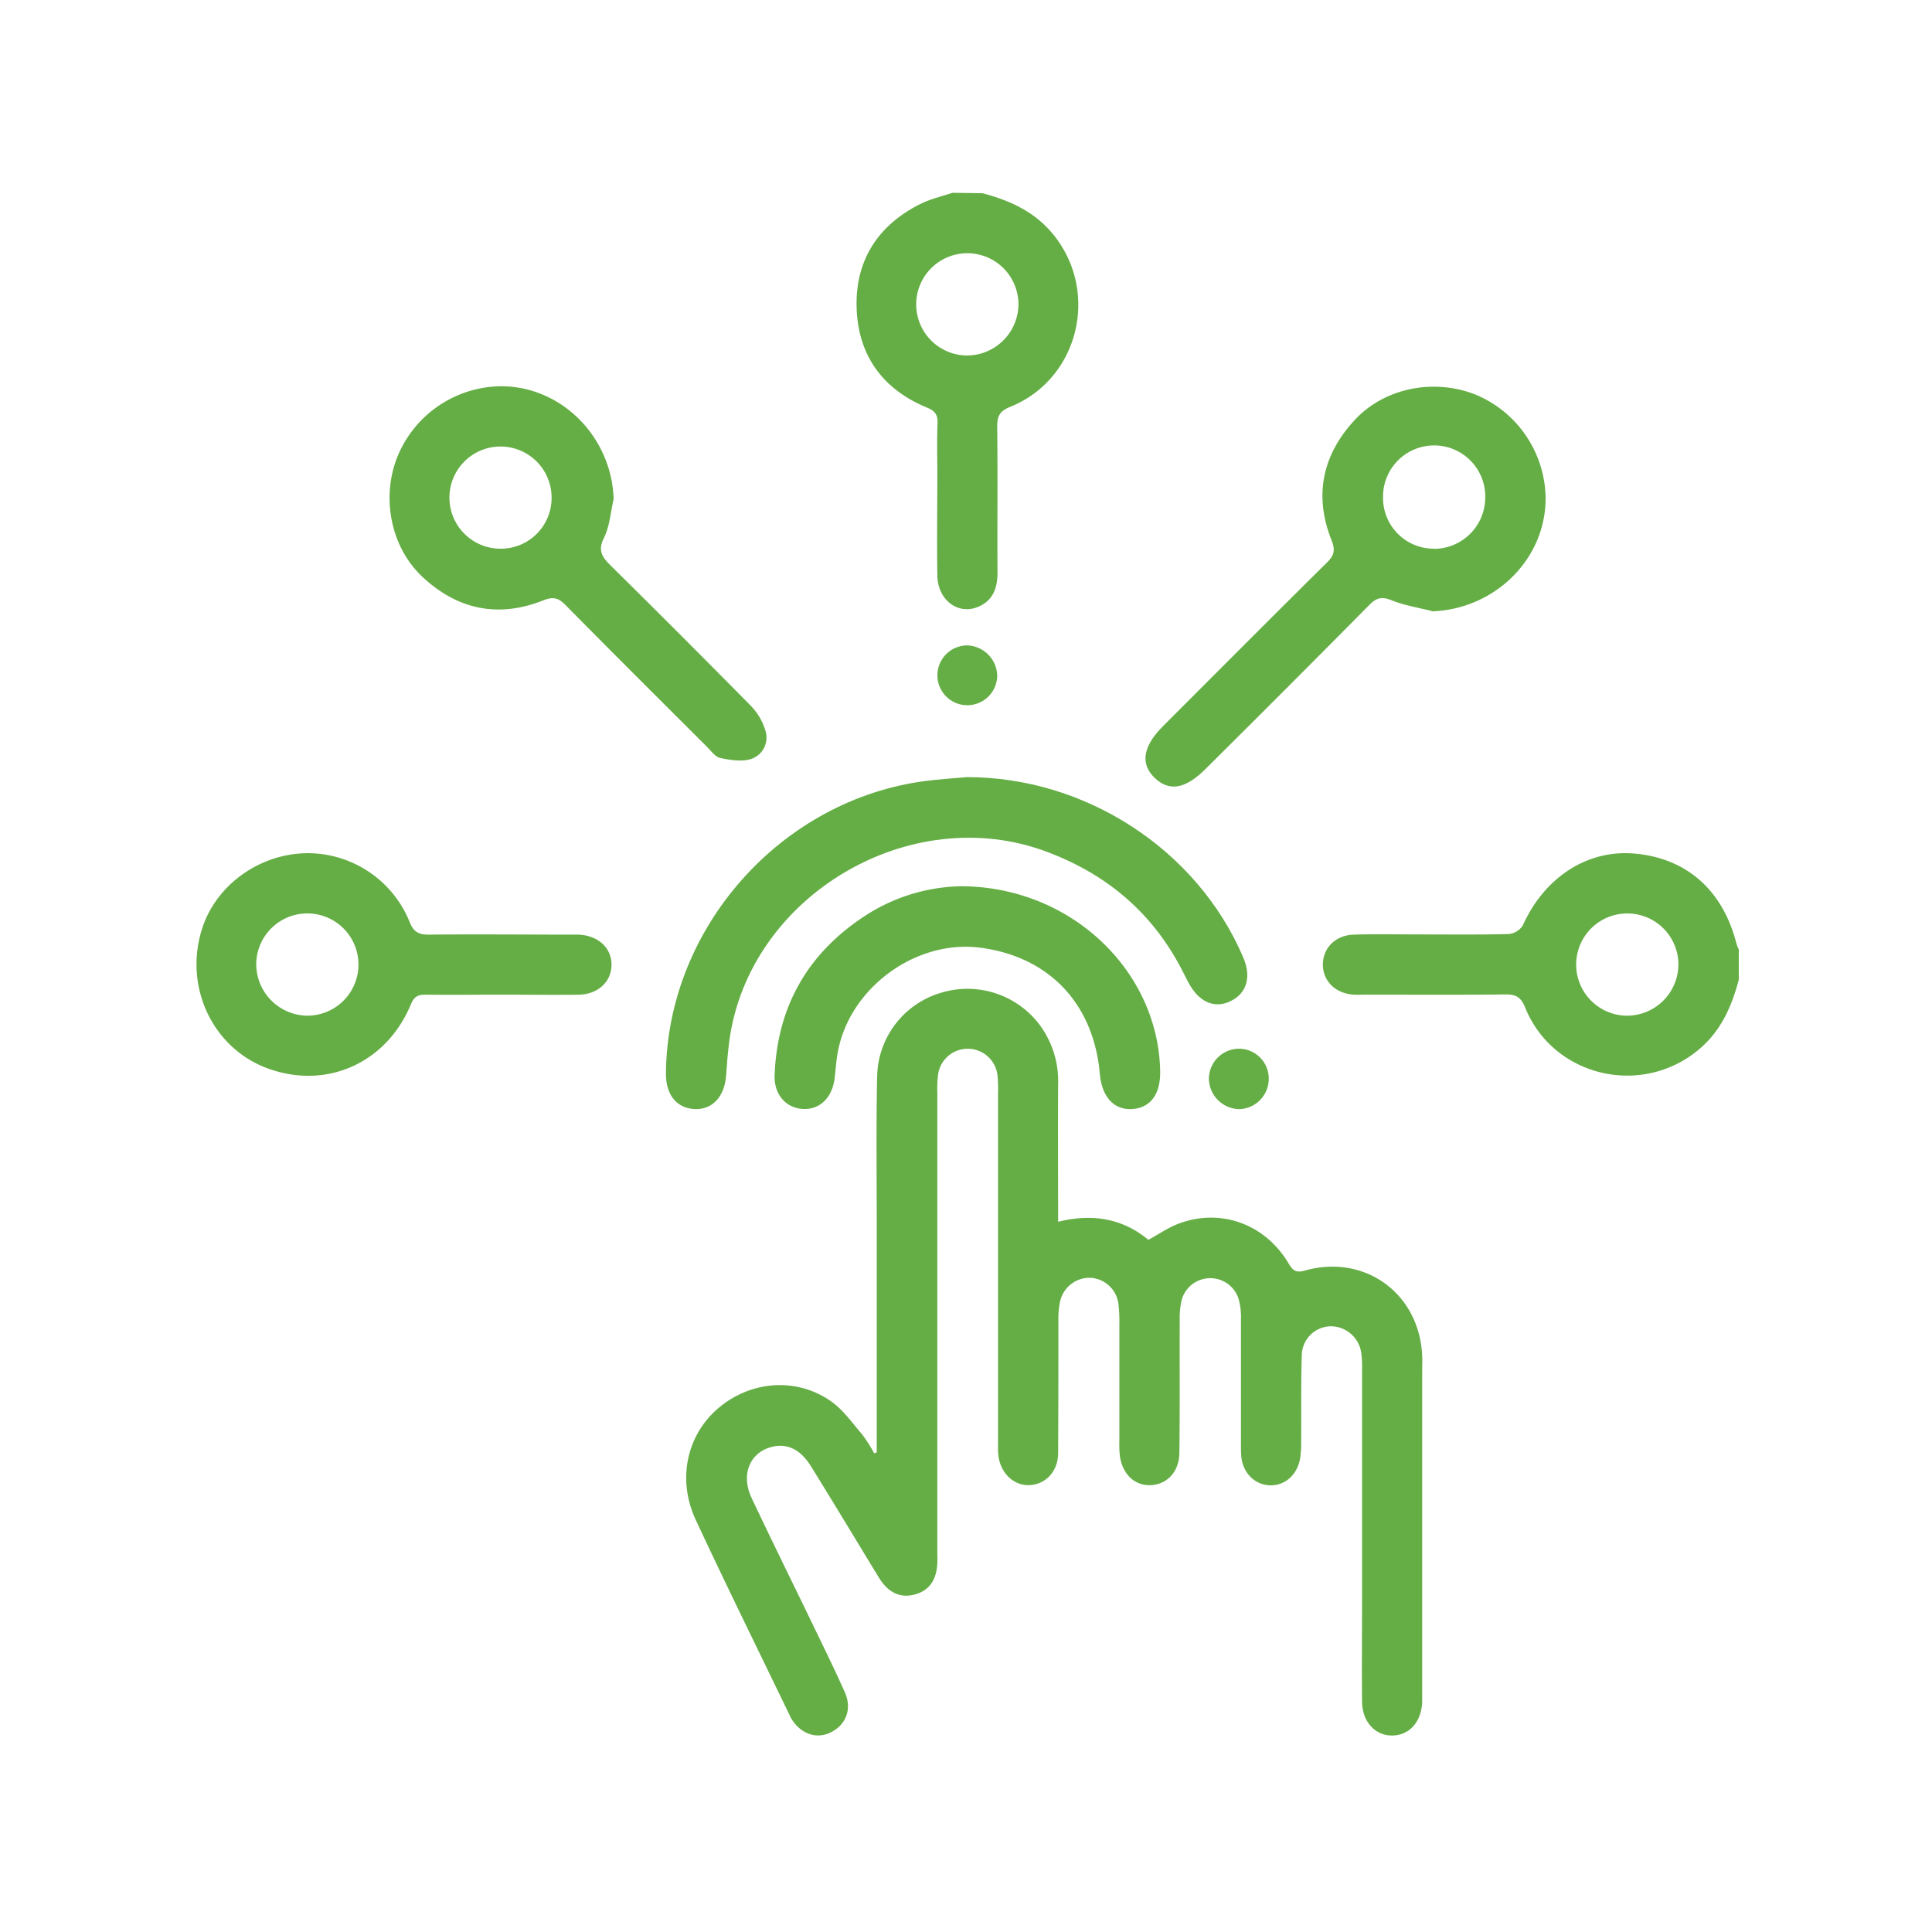
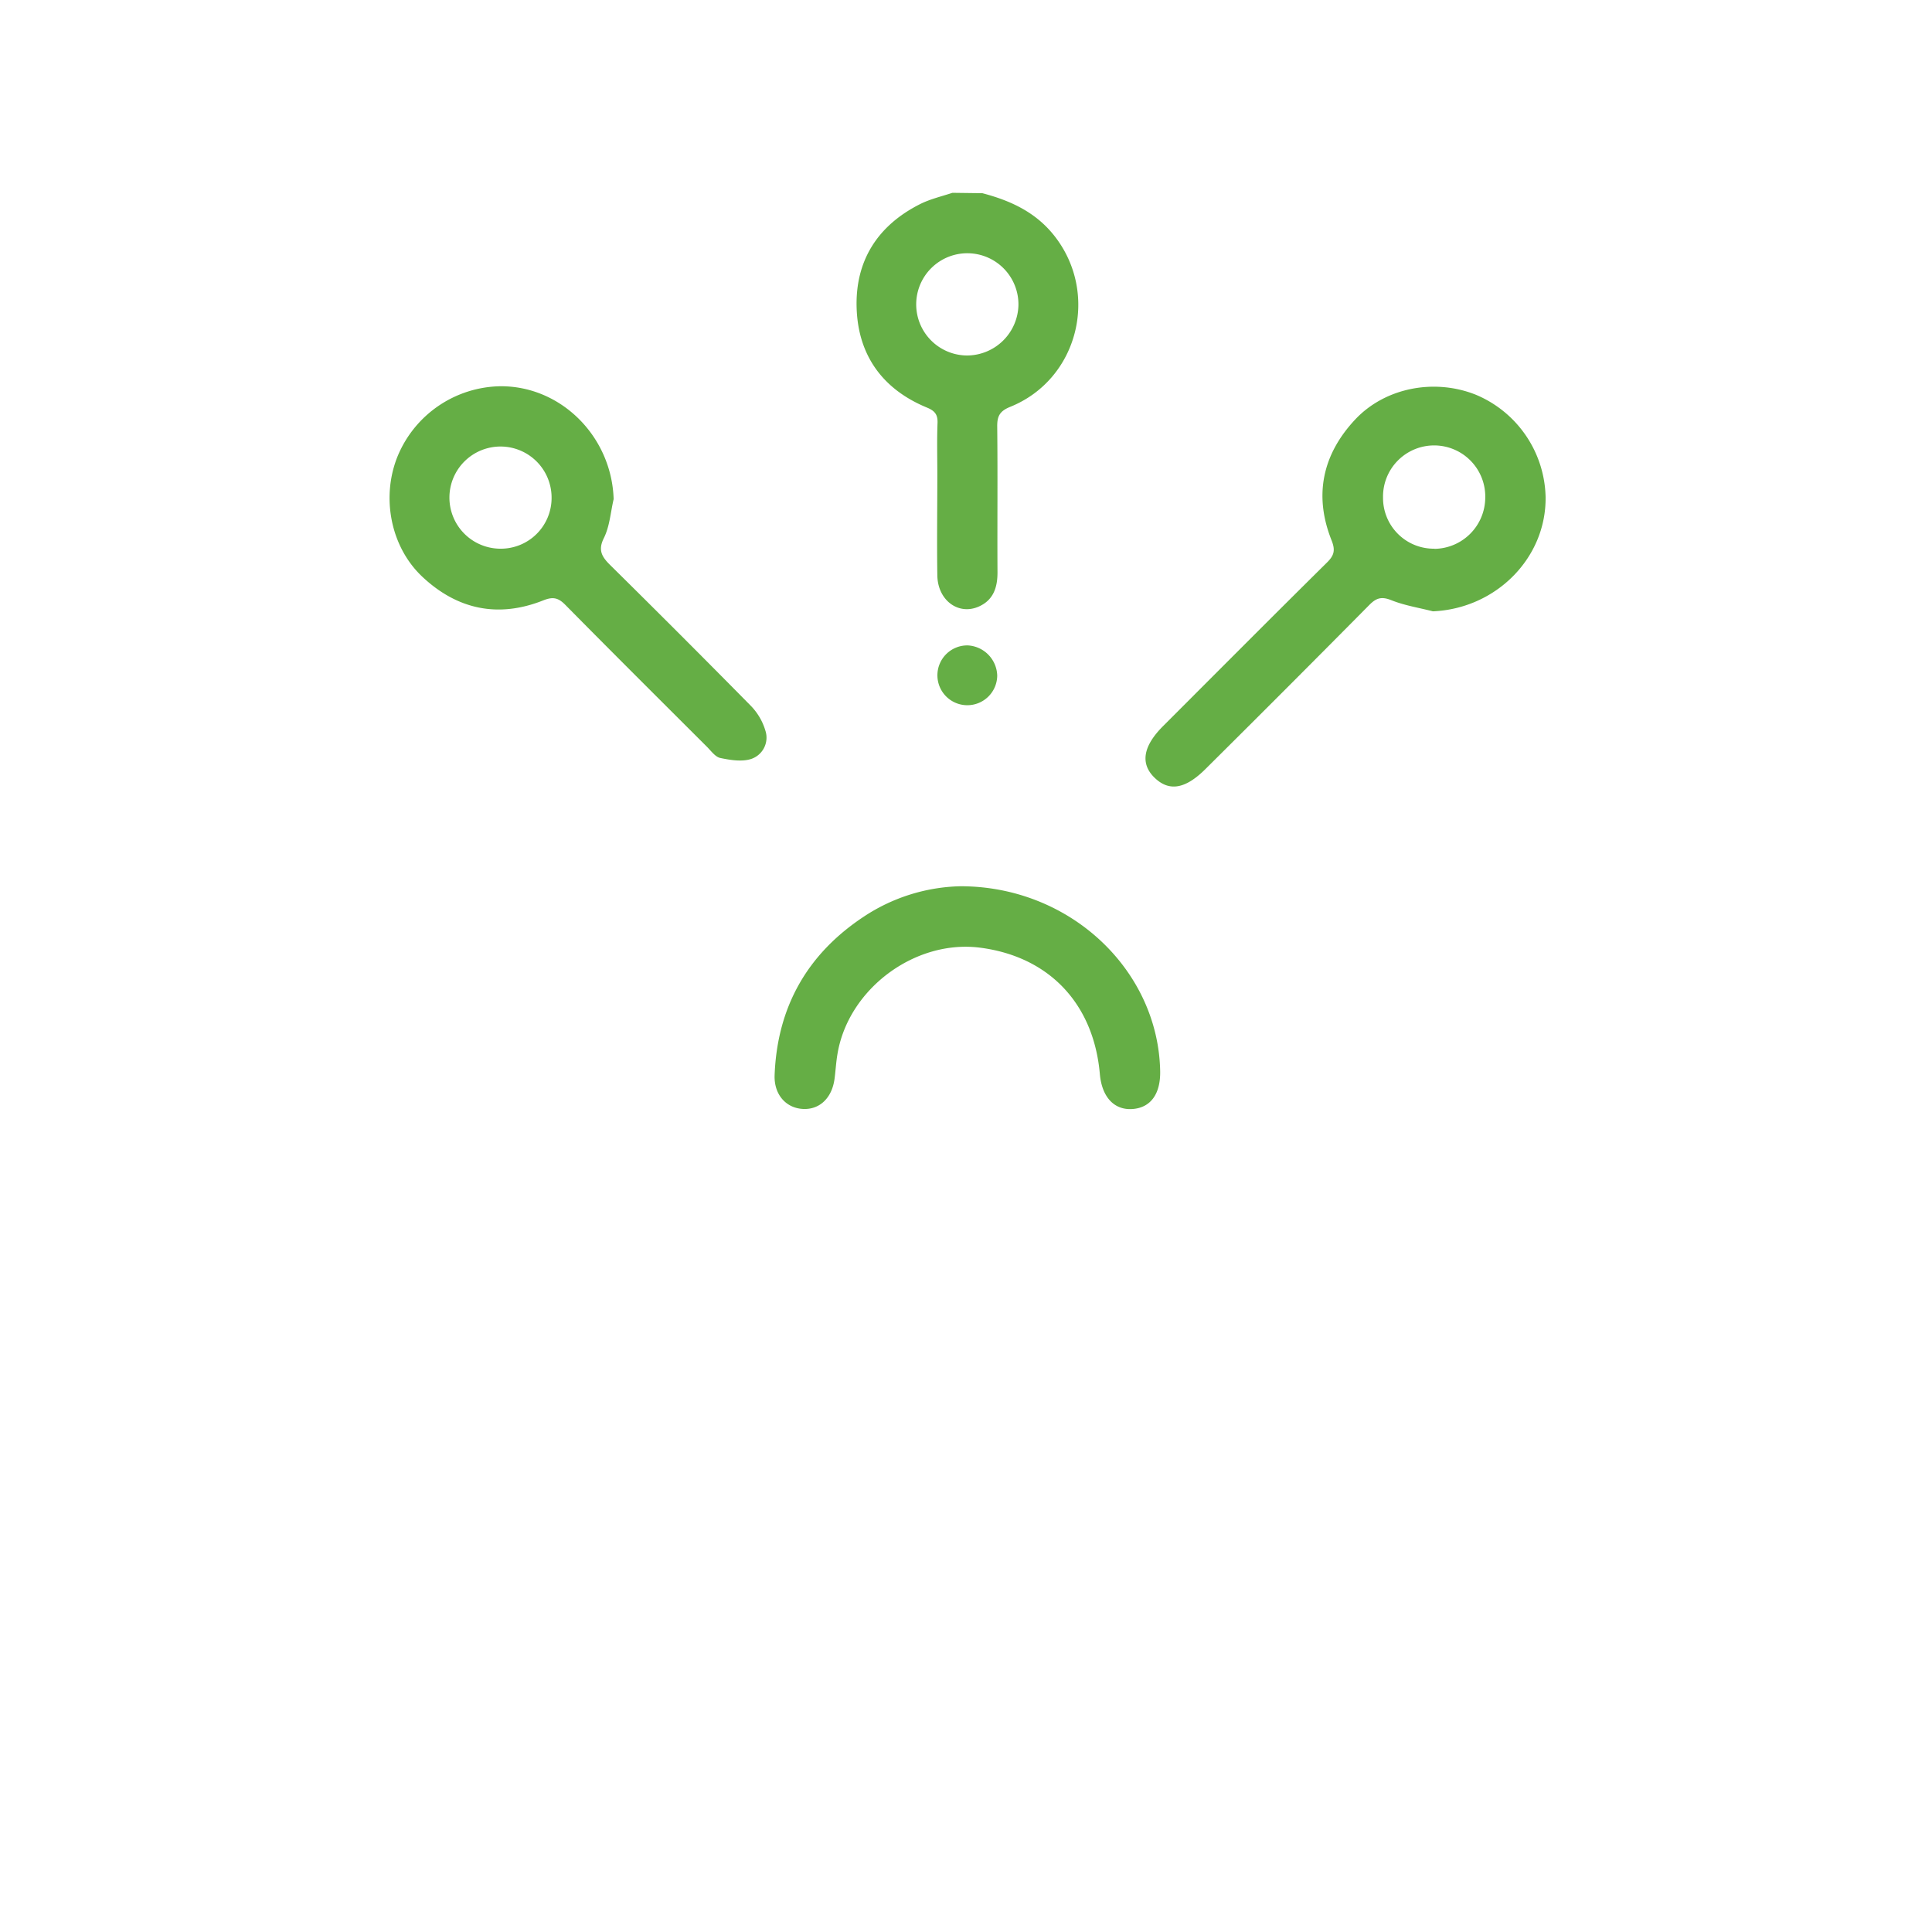
<svg xmlns="http://www.w3.org/2000/svg" id="Layer_1" data-name="Layer 1" viewBox="0 0 500 500">
  <defs>
    <style>.cls-1{fill:#65ae45;}</style>
  </defs>
-   <path class="cls-1" d="M450,253.53c-1.88,7.14-4.77,13.61-10.77,18.44-14.91,12-37.38,6.48-44.53-11.24-1.08-2.66-2.36-3.4-5.07-3.37-12.08.14-24.17.06-36.25.06-1,0-2.09.05-3.12,0-4.77-.36-8-3.65-7.9-8,.11-4.15,3.29-7.37,7.91-7.53,5.58-.19,11.18-.06,16.76-.06,7.8,0,15.6.1,23.39-.1a4.94,4.94,0,0,0,3.67-2.21c5.55-12.38,16.57-19.63,28.73-18.63,13.6,1.11,23.08,9.46,26.6,23.41a10.2,10.2,0,0,0,.58,1.43Zm-15.63-4a13.23,13.23,0,1,0-13.32,13.33A13.33,13.33,0,0,0,434.37,249.52Z" />
  <path class="cls-1" d="M254.24,50c7.14,1.88,13.59,4.79,18.42,10.77,12,14.89,6.5,37.37-11.22,44.52-2.66,1.08-3.39,2.36-3.36,5.07.14,12.6,0,25.21.07,37.81,0,3.76-1,7-4.63,8.71-5.33,2.53-10.85-1.41-10.94-8-.13-8.71,0-17.41,0-26.12,0-4.42-.12-8.84.05-13.25.09-2.17-.65-3.15-2.66-4-11.45-4.69-17.84-13.43-18.27-25.68s5.35-21.43,16.4-27c2.62-1.32,5.58-2,8.38-2.93Zm9.33,29a13.23,13.23,0,1,0-13.22,13A13.36,13.36,0,0,0,263.57,79Z" />
-   <path class="cls-1" d="M226.9,375.89q0-29.61,0-59.22c0-12.74-.17-25.48.11-38.2a23,23,0,0,1,16.73-21.6,23.37,23.37,0,0,1,25.59,8.73,24.4,24.4,0,0,1,4.51,15c-.06,11.68,0,23.36,0,35.6,8.74-2.19,16.63-.93,23.36,4.67,2.69-1.47,5.06-3.12,7.68-4.13,10.88-4.19,22.49-.05,28.59,10.21,1.1,1.85,1.89,2.53,4.19,1.88,15.54-4.4,29.66,5.9,30.4,22,.07,1.43,0,2.86,0,4.29v82.25c0,1,0,2.08,0,3.12-.22,5.13-3.27,8.56-7.66,8.66s-7.85-3.46-7.9-8.77c-.09-8.71,0-17.41,0-26.12q0-30,0-60a25.31,25.31,0,0,0-.23-4.27,8,8,0,0,0-7.87-6.75,7.62,7.62,0,0,0-7.5,7.5c-.23,7.53-.1,15.07-.16,22.61a24.11,24.11,0,0,1-.3,4.25c-.76,4.15-4,6.93-7.76,6.8-4-.14-7.08-3.24-7.45-7.58-.09-1.17-.07-2.34-.07-3.51,0-10.65,0-21.31,0-32a17.18,17.18,0,0,0-.68-5.37,7.69,7.69,0,0,0-14.64.39,21.12,21.12,0,0,0-.53,5.4c-.05,11.43.06,22.87-.09,34.3-.06,4.94-3.25,8.19-7.52,8.33s-7.43-3.13-7.93-8a34.21,34.21,0,0,1-.08-3.51c0-10,0-20,0-30a40.62,40.62,0,0,0-.2-5.06,7.73,7.73,0,0,0-7.48-7.1,7.82,7.82,0,0,0-7.72,6.4,22.48,22.48,0,0,0-.38,4.64c0,11.43,0,22.87-.07,34.3,0,4.83-3.3,8.21-7.55,8.32-4,.09-7.33-3.08-7.91-7.63a20.49,20.49,0,0,1-.09-2.72c0-3.38,0-6.76,0-10.14q0-40.53,0-81.08a33.94,33.94,0,0,0-.12-4.28,7.75,7.75,0,0,0-15.41-.31,30.26,30.26,0,0,0-.18,4.67q0,59.25,0,118.5c0,1.3.07,2.61-.05,3.9-.34,3.7-2.08,6.42-5.83,7.4-3.55.94-6.36-.39-8.49-3.27-.69-.94-1.27-2-1.88-2.95-5.47-9-10.9-18-16.43-26.93-2.78-4.5-6.29-6.11-10.36-5-5.58,1.51-7.85,7.24-5,13.22,4.43,9.38,9,18.69,13.53,28,3.54,7.37,7.19,14.69,10.54,22.14,2,4.44.32,8.58-3.72,10.52-3.72,1.79-7.86.25-10.21-3.81a7.5,7.5,0,0,1-.33-.7c-8.12-16.83-16.39-33.58-24.28-50.51-4.93-10.57-2.3-22.14,6-29.08s20-7.9,28.92-1.69c3.2,2.22,5.59,5.66,8.18,8.69a38.86,38.86,0,0,1,3.06,4.81Z" />
  <path class="cls-1" d="M370.83,158.21c-3.61-.93-7.36-1.51-10.78-2.89-2.52-1-3.88-.57-5.67,1.24Q333.28,177.88,312,199c-5.19,5.18-9.38,5.92-13.14,2.33s-3.16-8.12,2.14-13.41c14.14-14.15,28.24-28.32,42.46-42.38,1.84-1.82,2.15-3.18,1.16-5.67-4.65-11.64-2.38-22.24,6.09-31.29,7.78-8.3,20.58-10.71,31.29-6.4a29.39,29.39,0,0,1,18,26.47C400.19,144.45,387.11,157.52,370.83,158.21Zm.42-16.17a13.31,13.31,0,0,0,13.13-13.12,13.23,13.23,0,1,0-26.45-.11A13.12,13.12,0,0,0,371.25,142Z" />
-   <path class="cls-1" d="M250.13,201.12c30.76-.06,59.65,18.69,71.61,46.63,2.17,5.05.95,9.3-3.25,11.33-4,2-8,.38-10.64-4.29-.45-.79-.88-1.6-1.27-2.41C299,236.94,287.1,226.53,271,220.47c-35.4-13.35-77.12,11.32-82.24,48.82-.4,2.95-.62,5.93-.83,8.91-.38,5.63-3.6,9.1-8.28,8.82s-7.37-3.85-7.31-9.3c.37-37.67,29.85-70.82,67.29-75.62C243.14,201.65,246.64,201.44,250.13,201.12Z" />
  <path class="cls-1" d="M158.81,129.18c-.8,3.39-1,7-2.54,10.09s-.53,4.81,1.61,6.93q18.31,18.08,36.37,36.4a15.52,15.52,0,0,1,3.83,6.48,5.82,5.82,0,0,1-3.65,7.33c-2.41.79-5.41.3-8-.24-1.32-.27-2.42-1.86-3.52-2.95-12.23-12.21-24.48-24.39-36.62-36.7-1.82-1.84-3.19-2.14-5.67-1.15-11.66,4.64-22.26,2.4-31.31-6.1-8.3-7.79-10.71-20.75-6.36-31.31a29.28,29.28,0,0,1,26.5-18C145.21,99.84,158.31,113,158.81,129.18Zm-16.06-.32A13.22,13.22,0,1,0,129.39,142,13.13,13.13,0,0,0,142.75,128.86Z" />
-   <path class="cls-1" d="M129.89,257.42c-6.63,0-13.26.08-19.88,0-2,0-2.9.65-3.67,2.51C100,275.16,84.49,282.07,69.28,276.5c-14.37-5.26-21.85-21.36-16.9-36.39,3.64-11.05,14.58-19,26.7-19.3A28.49,28.49,0,0,1,106,238.56c1.06,2.73,2.43,3.35,5.1,3.32,12-.12,23.91,0,35.86,0,.91,0,1.82,0,2.73,0,5.07.21,8.54,3.36,8.57,7.74s-3.44,7.71-8.48,7.81C143.15,257.51,136.52,257.42,129.89,257.42Zm-50.68,5.43A13.23,13.23,0,1,0,66.32,249.1,13.37,13.37,0,0,0,79.21,262.85Z" />
  <path class="cls-1" d="M248.56,229.36c28.53,0,51.2,21.82,51.69,47.85.11,5.91-2.46,9.45-7.14,9.8s-7.94-3-8.47-9.06c-1.6-18.16-13.07-30.31-30.83-32.67C236.82,243,219.38,256,216.7,273c-.33,2-.45,4.13-.72,6.18-.64,4.92-3.81,8-8.08,7.82-4.43-.18-7.63-3.69-7.43-8.78.68-17.58,8.43-31.31,23.09-41A47.14,47.14,0,0,1,248.56,229.36Z" />
-   <path class="cls-1" d="M320.6,271.41a7.71,7.71,0,0,1,7.75,7.55,7.85,7.85,0,0,1-7.68,8.08,8,8,0,0,1-7.81-8A7.83,7.83,0,0,1,320.6,271.41Z" />
  <path class="cls-1" d="M258.08,174.86a7.74,7.74,0,1,1-7.65-7.83A8.05,8.05,0,0,1,258.08,174.86Z" />
</svg>